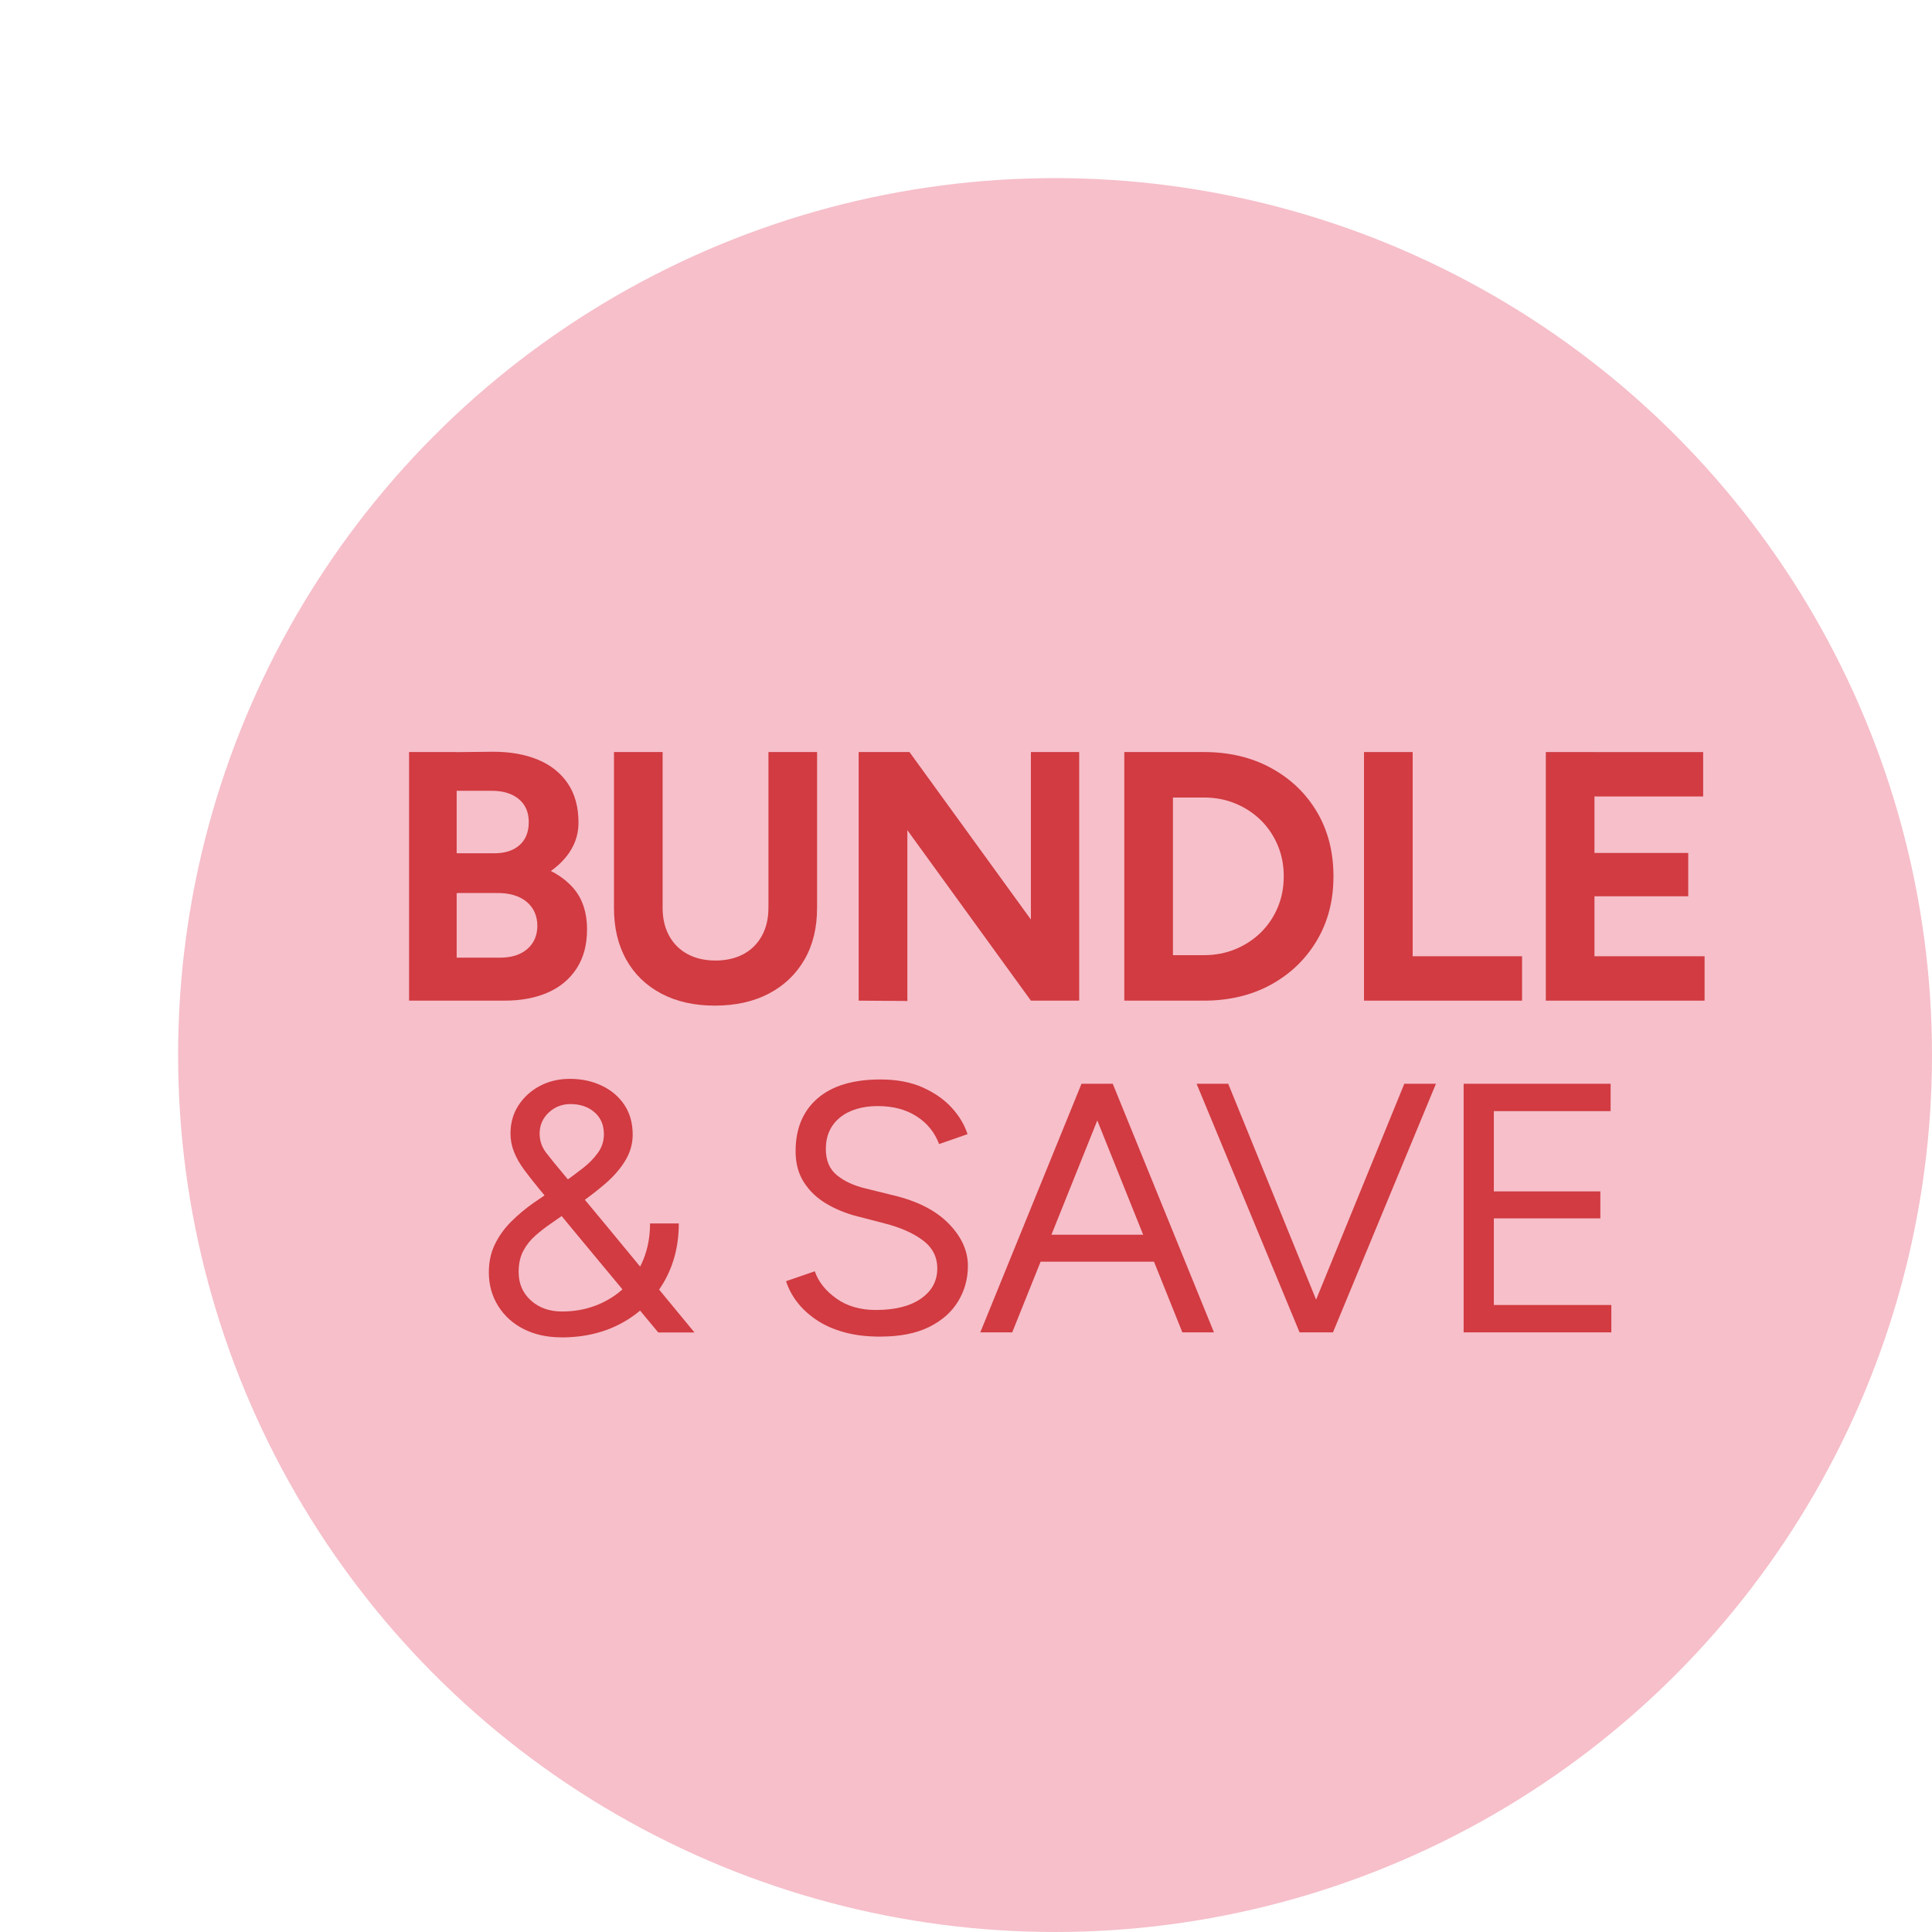
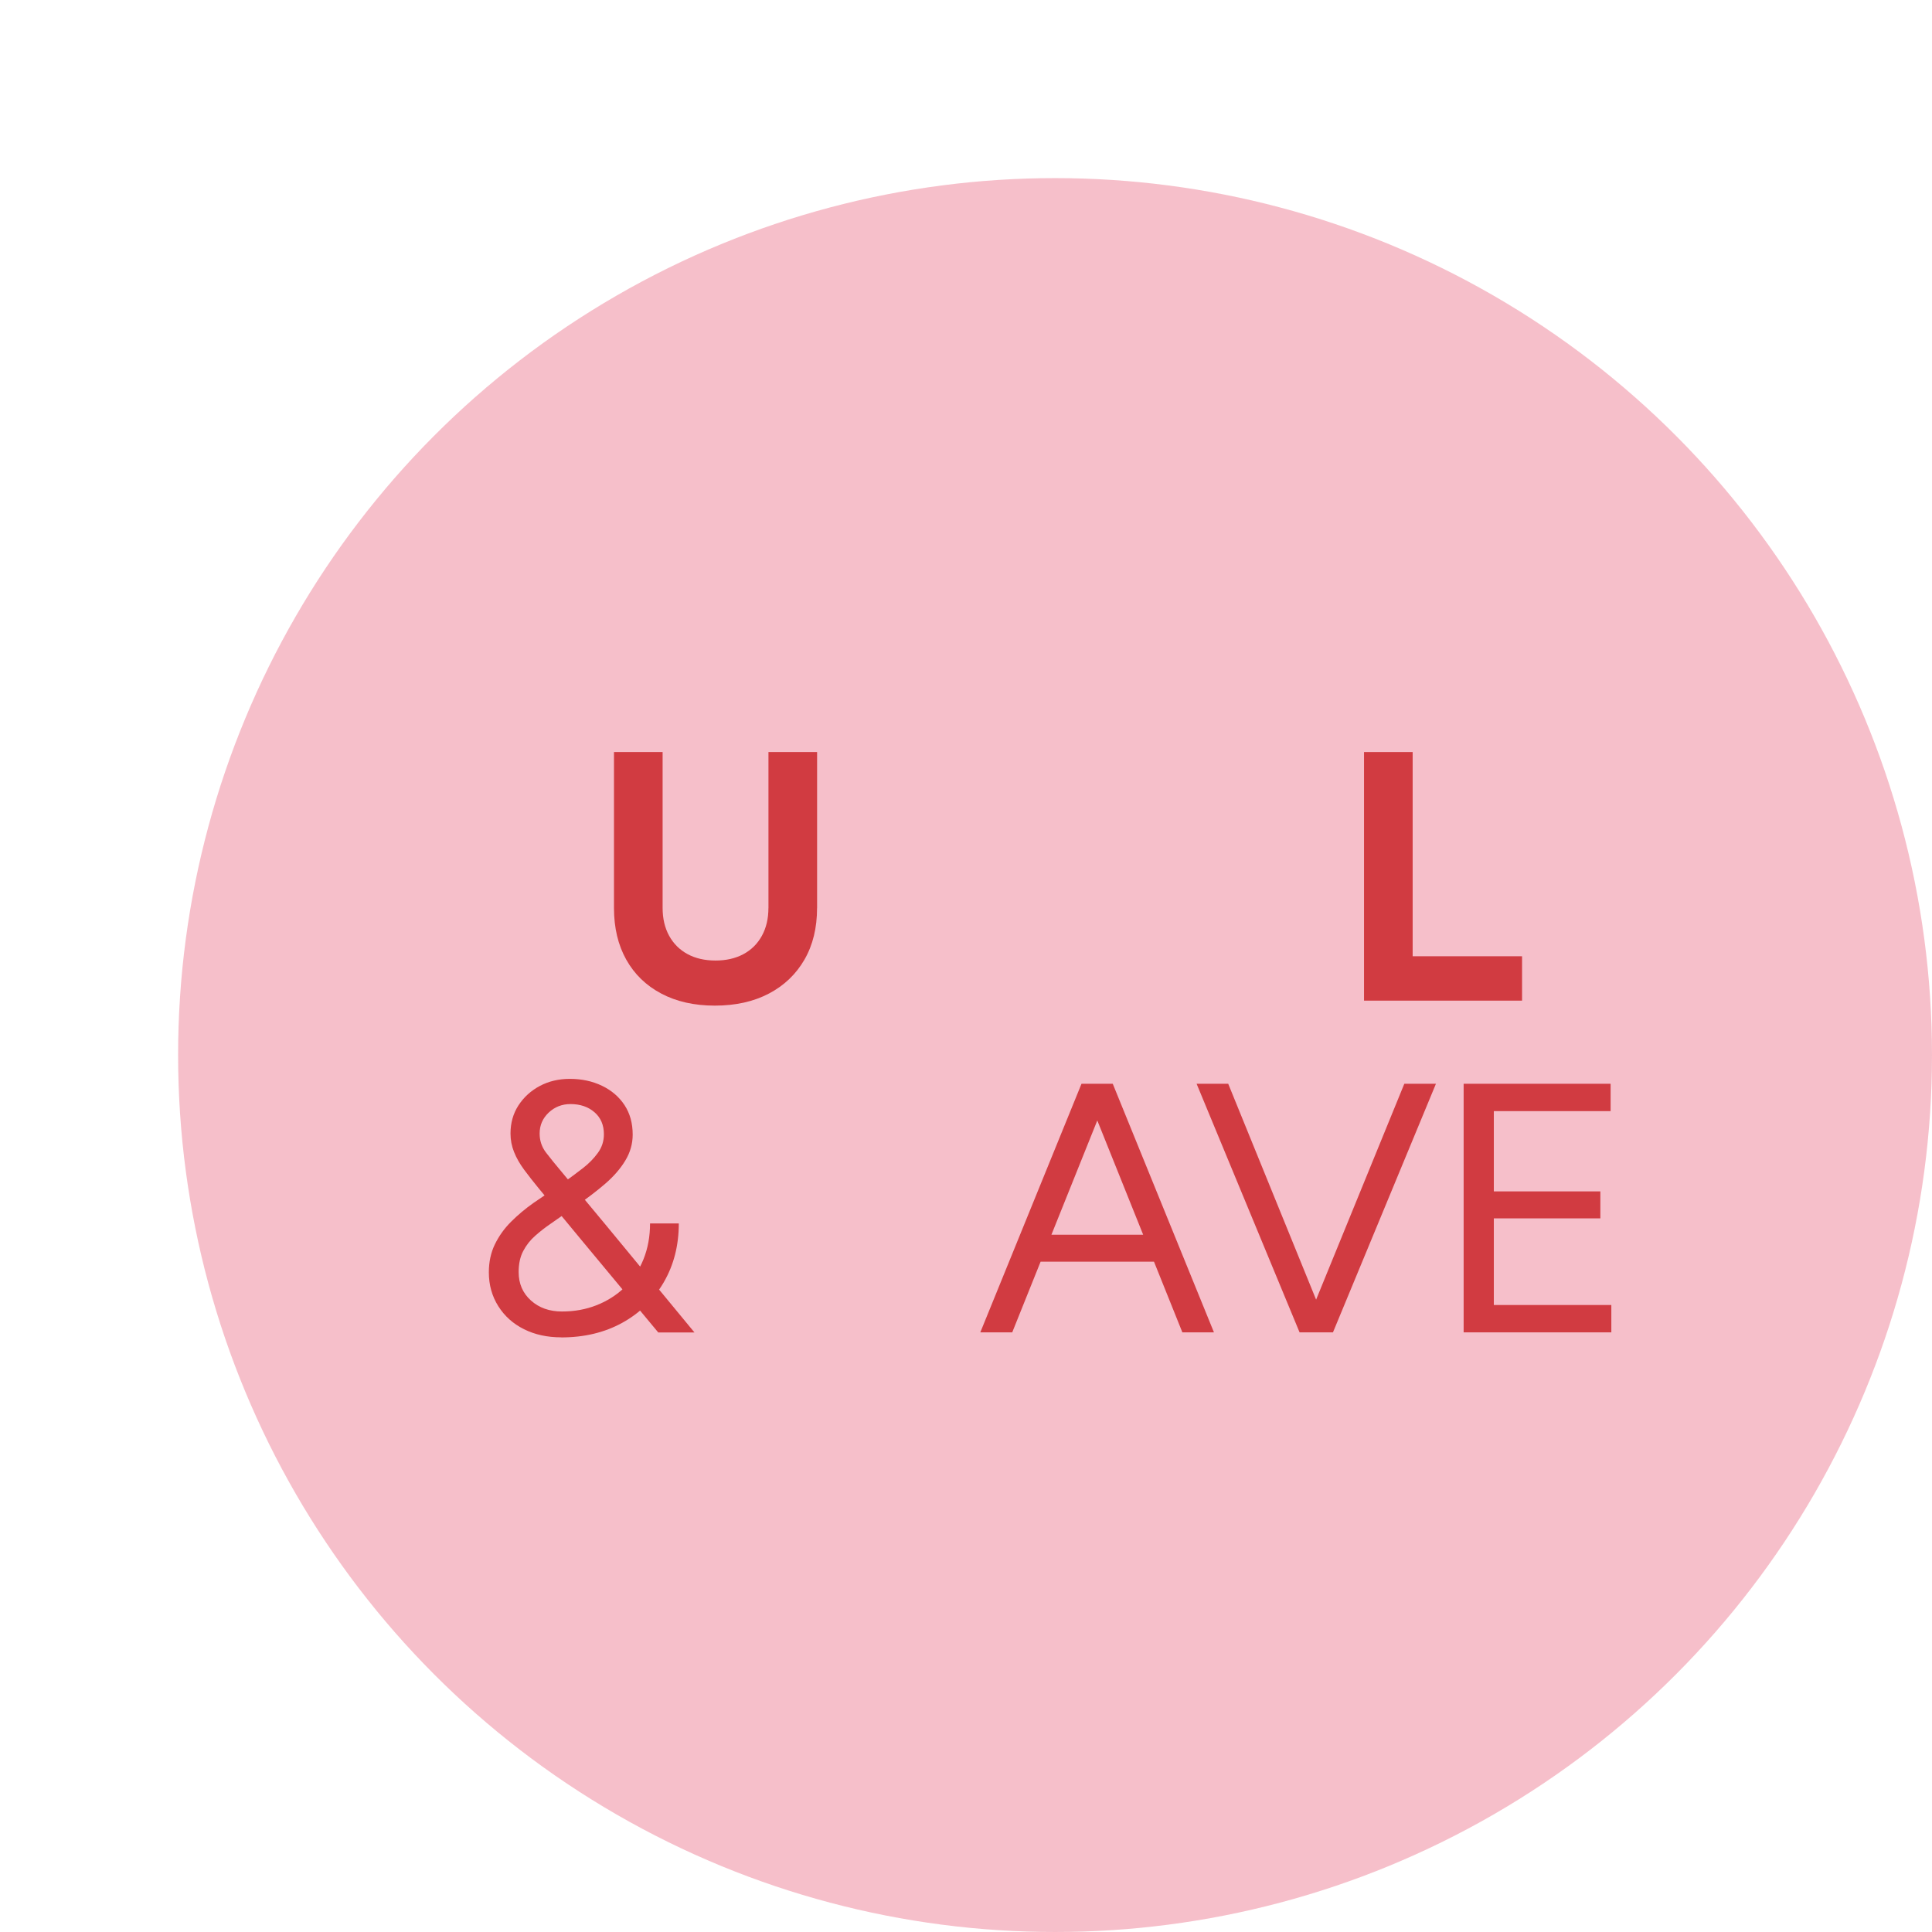
<svg xmlns="http://www.w3.org/2000/svg" id="Ebene_4" data-name="Ebene 4" viewBox="0 0 512 512">
  <defs>
    <style>
      .cls-1 {
        fill: #f5b8c4;
        opacity: .9;
      }

      .cls-2 {
        fill: #d13b41;
      }
    </style>
  </defs>
  <circle class="cls-1" cx="279.6" cy="279.6" r="232.4" />
  <g>
-     <path class="cls-2" d="M108.41,265.18v-65.88h12.61v65.88h-12.61ZM113.12,237.33v-11.2h17.88c2.82,0,5.05-.72,6.68-2.16,1.63-1.44,2.45-3.48,2.45-6.12s-.91-4.69-2.73-6.16c-1.82-1.47-4.3-2.18-7.43-2.12h-16.85v-10.16l17.6-.19c4.52,0,8.47.71,11.86,2.12,3.39,1.41,6.02,3.51,7.91,6.31,1.88,2.79,2.82,6.26,2.82,10.4,0,3.39-1.15,6.46-3.44,9.22-2.29,2.76-5.49,4.96-9.6,6.59-4.11,1.63-8.89,2.45-14.35,2.45l-12.8,1.04ZM113.59,265.18v-11.39h18.92c3.07,0,5.49-.77,7.25-2.31,1.76-1.54,2.64-3.59,2.64-6.16s-.97-4.83-2.92-6.4c-1.95-1.57-4.61-2.32-8-2.26h-17.88v-9.98l11.39.19c6.15,0,11.51.67,16.09,2.02,4.58,1.35,8.14,3.44,10.68,6.26s3.81,6.56,3.81,11.2c0,4.02-.91,7.43-2.73,10.26-1.82,2.82-4.36,4.96-7.62,6.4-3.26,1.44-7.09,2.17-11.48,2.17h-20.14Z" />
    <path class="cls-2" d="M162.71,240.62v-41.32h12.89v41.32h-12.89ZM189.44,266.5c-5.46,0-10.2-1.07-14.21-3.2-4.02-2.13-7.11-5.13-9.27-8.99-2.16-3.86-3.25-8.42-3.25-13.69h12.89c0,2.82.58,5.29,1.74,7.39,1.16,2.1,2.79,3.72,4.89,4.85,2.1,1.13,4.56,1.69,7.39,1.69s5.28-.56,7.39-1.69c2.1-1.13,3.73-2.74,4.89-4.85,1.16-2.1,1.74-4.56,1.74-7.39h12.89c0,5.27-1.11,9.83-3.34,13.69-2.23,3.86-5.36,6.86-9.41,8.99-4.05,2.13-8.83,3.2-14.35,3.2ZM203.65,240.62v-41.32h12.89v41.32h-12.89Z" />
-     <path class="cls-2" d="M227.56,265.18v-65.88h13.46l-.56,11.39v54.58l-12.89-.09ZM273.2,265.18l-42.63-58.82,10.45-7.06,42.44,58.54-10.26,7.34ZM273.2,265.18v-65.88h12.8v65.88h-12.8Z" />
-     <path class="cls-2" d="M297.95,265.18v-65.88h12.89v65.88h-12.89ZM305.39,211.35v-12.05h13.65v12.05h-13.65ZM305.39,265.18v-12.05h13.65v12.05h-13.65ZM319.03,265.18v-12.05c3.01,0,5.8-.53,8.38-1.6,2.57-1.07,4.81-2.54,6.73-4.42,1.91-1.88,3.4-4.09,4.47-6.63,1.07-2.54,1.6-5.29,1.6-8.24s-.53-5.69-1.6-8.23c-1.07-2.54-2.56-4.75-4.47-6.64-1.91-1.88-4.16-3.36-6.73-4.42-2.57-1.07-5.37-1.6-8.38-1.6v-12.05c6.71,0,12.66,1.41,17.83,4.24,5.18,2.82,9.22,6.7,12.14,11.62,2.92,4.93,4.38,10.62,4.38,17.08s-1.47,12.08-4.42,17.03c-2.95,4.96-7,8.85-12.14,11.67-5.15,2.82-11.08,4.24-17.79,4.24Z" />
    <path class="cls-2" d="M361.48,265.18v-65.88h12.89v65.88h-12.89ZM369.76,265.18v-11.76h33.6v11.76h-33.6Z" />
-     <path class="cls-2" d="M409.66,265.18v-65.88h12.89v65.88h-12.89ZM419.45,211.07v-11.76h31.9v11.76h-31.9ZM419.45,237.52v-11.48h27.95v11.48h-27.95ZM419.45,265.18v-11.76h32.28v11.76h-32.28Z" />
    <path class="cls-2" d="M148.74,354.41c-3.7,0-7-.72-9.88-2.16-2.89-1.44-5.16-3.48-6.82-6.12-1.66-2.64-2.49-5.62-2.49-8.94,0-2.76.53-5.24,1.6-7.43,1.07-2.2,2.49-4.19,4.28-5.98s3.75-3.43,5.88-4.94l8.56-5.83c1.57-1.13,3.12-2.29,4.66-3.48,1.54-1.19,2.84-2.53,3.91-4,1.07-1.47,1.6-3.12,1.6-4.94,0-2.45-.83-4.39-2.49-5.83-1.66-1.44-3.78-2.17-6.35-2.17-2.26,0-4.19.75-5.79,2.26s-2.4,3.36-2.4,5.55c0,1.88.56,3.56,1.69,5.04,1.13,1.47,2.54,3.22,4.23,5.22l11.58,13.93,23.53,28.52h-9.6l-20.33-24.47-11.29-13.65c-1.44-1.76-2.75-3.42-3.91-4.99-1.16-1.57-2.06-3.14-2.68-4.71-.63-1.57-.94-3.2-.94-4.89,0-2.82.71-5.32,2.12-7.48,1.41-2.16,3.29-3.87,5.65-5.13,2.35-1.25,5-1.88,7.95-1.88,3.14,0,5.98.61,8.52,1.83,2.54,1.22,4.53,2.93,5.98,5.13,1.44,2.2,2.16,4.8,2.16,7.81,0,2.45-.66,4.75-1.98,6.92-1.32,2.17-3.09,4.2-5.32,6.12-2.23,1.92-4.75,3.84-7.58,5.79l-6.87,4.8c-1.38.94-2.73,1.99-4.05,3.15-1.32,1.16-2.39,2.51-3.2,4.05-.82,1.54-1.22,3.4-1.22,5.6,0,3.07,1.08,5.58,3.25,7.53,2.16,1.95,4.91,2.92,8.23,2.92s6.31-.55,9.13-1.65,5.32-2.68,7.48-4.75,3.83-4.55,4.99-7.44c1.16-2.88,1.74-6.05,1.74-9.5h7.62c0,5.83-1.33,11.04-4,15.62-2.67,4.58-6.34,8.16-11.01,10.73-4.67,2.57-10.06,3.86-16.14,3.86Z" />
-     <path class="cls-2" d="M233.34,354.22c-3.64,0-6.87-.39-9.69-1.18-2.82-.78-5.27-1.88-7.34-3.29-2.07-1.41-3.76-2.98-5.08-4.71-1.32-1.72-2.29-3.56-2.92-5.51l7.62-2.63c.94,2.76,2.84,5.16,5.69,7.2,2.85,2.04,6.35,3.06,10.49,3.06,5.08,0,9.07-1,11.95-3.01,2.89-2.01,4.33-4.67,4.33-8,0-3.07-1.29-5.57-3.86-7.48-2.57-1.91-5.96-3.4-10.16-4.47l-7.25-1.88c-2.95-.75-5.66-1.87-8.14-3.34-2.48-1.47-4.46-3.36-5.93-5.65-1.47-2.29-2.21-5.04-2.21-8.24,0-5.96,1.93-10.62,5.79-13.98,3.86-3.36,9.43-5.04,16.71-5.04,4.33,0,8.06.71,11.2,2.12,3.14,1.41,5.69,3.2,7.67,5.36,1.98,2.17,3.37,4.5,4.19,7.01l-7.53,2.63c-1.19-3.14-3.2-5.6-6.02-7.39-2.82-1.79-6.24-2.68-10.26-2.68s-7.55,1.02-10.02,3.06c-2.48,2.04-3.72,4.82-3.72,8.33,0,3.01.97,5.32,2.92,6.92,1.94,1.6,4.49,2.78,7.62,3.53l7.25,1.79c6.4,1.51,11.31,4,14.73,7.48,3.42,3.48,5.13,7.23,5.13,11.25,0,3.45-.88,6.6-2.63,9.46-1.76,2.86-4.35,5.11-7.76,6.78-3.42,1.66-7.67,2.49-12.75,2.49Z" />
    <path class="cls-2" d="M259.79,353.09l26.82-65.88h8.09l-26.45,65.88h-8.47ZM272.5,334.36v-7.15h36.61v7.15h-36.61ZM313.34,353.09l-26.45-65.88h8l26.82,65.88h-8.38Z" />
    <path class="cls-2" d="M344.4,353.09l-27.29-65.88h8.38l26.82,65.88h-7.91ZM345.24,353.09l26.92-65.88h8.38l-27.29,65.88h-8Z" />
    <path class="cls-2" d="M387.88,353.09v-65.88h8v65.88h-8ZM394.93,294.46v-7.25h31.9v7.25h-31.9ZM394.93,322.88v-7.15h29.18v7.15h-29.18ZM394.93,353.09v-7.25h32.09v7.25h-32.09Z" />
  </g>
</svg>